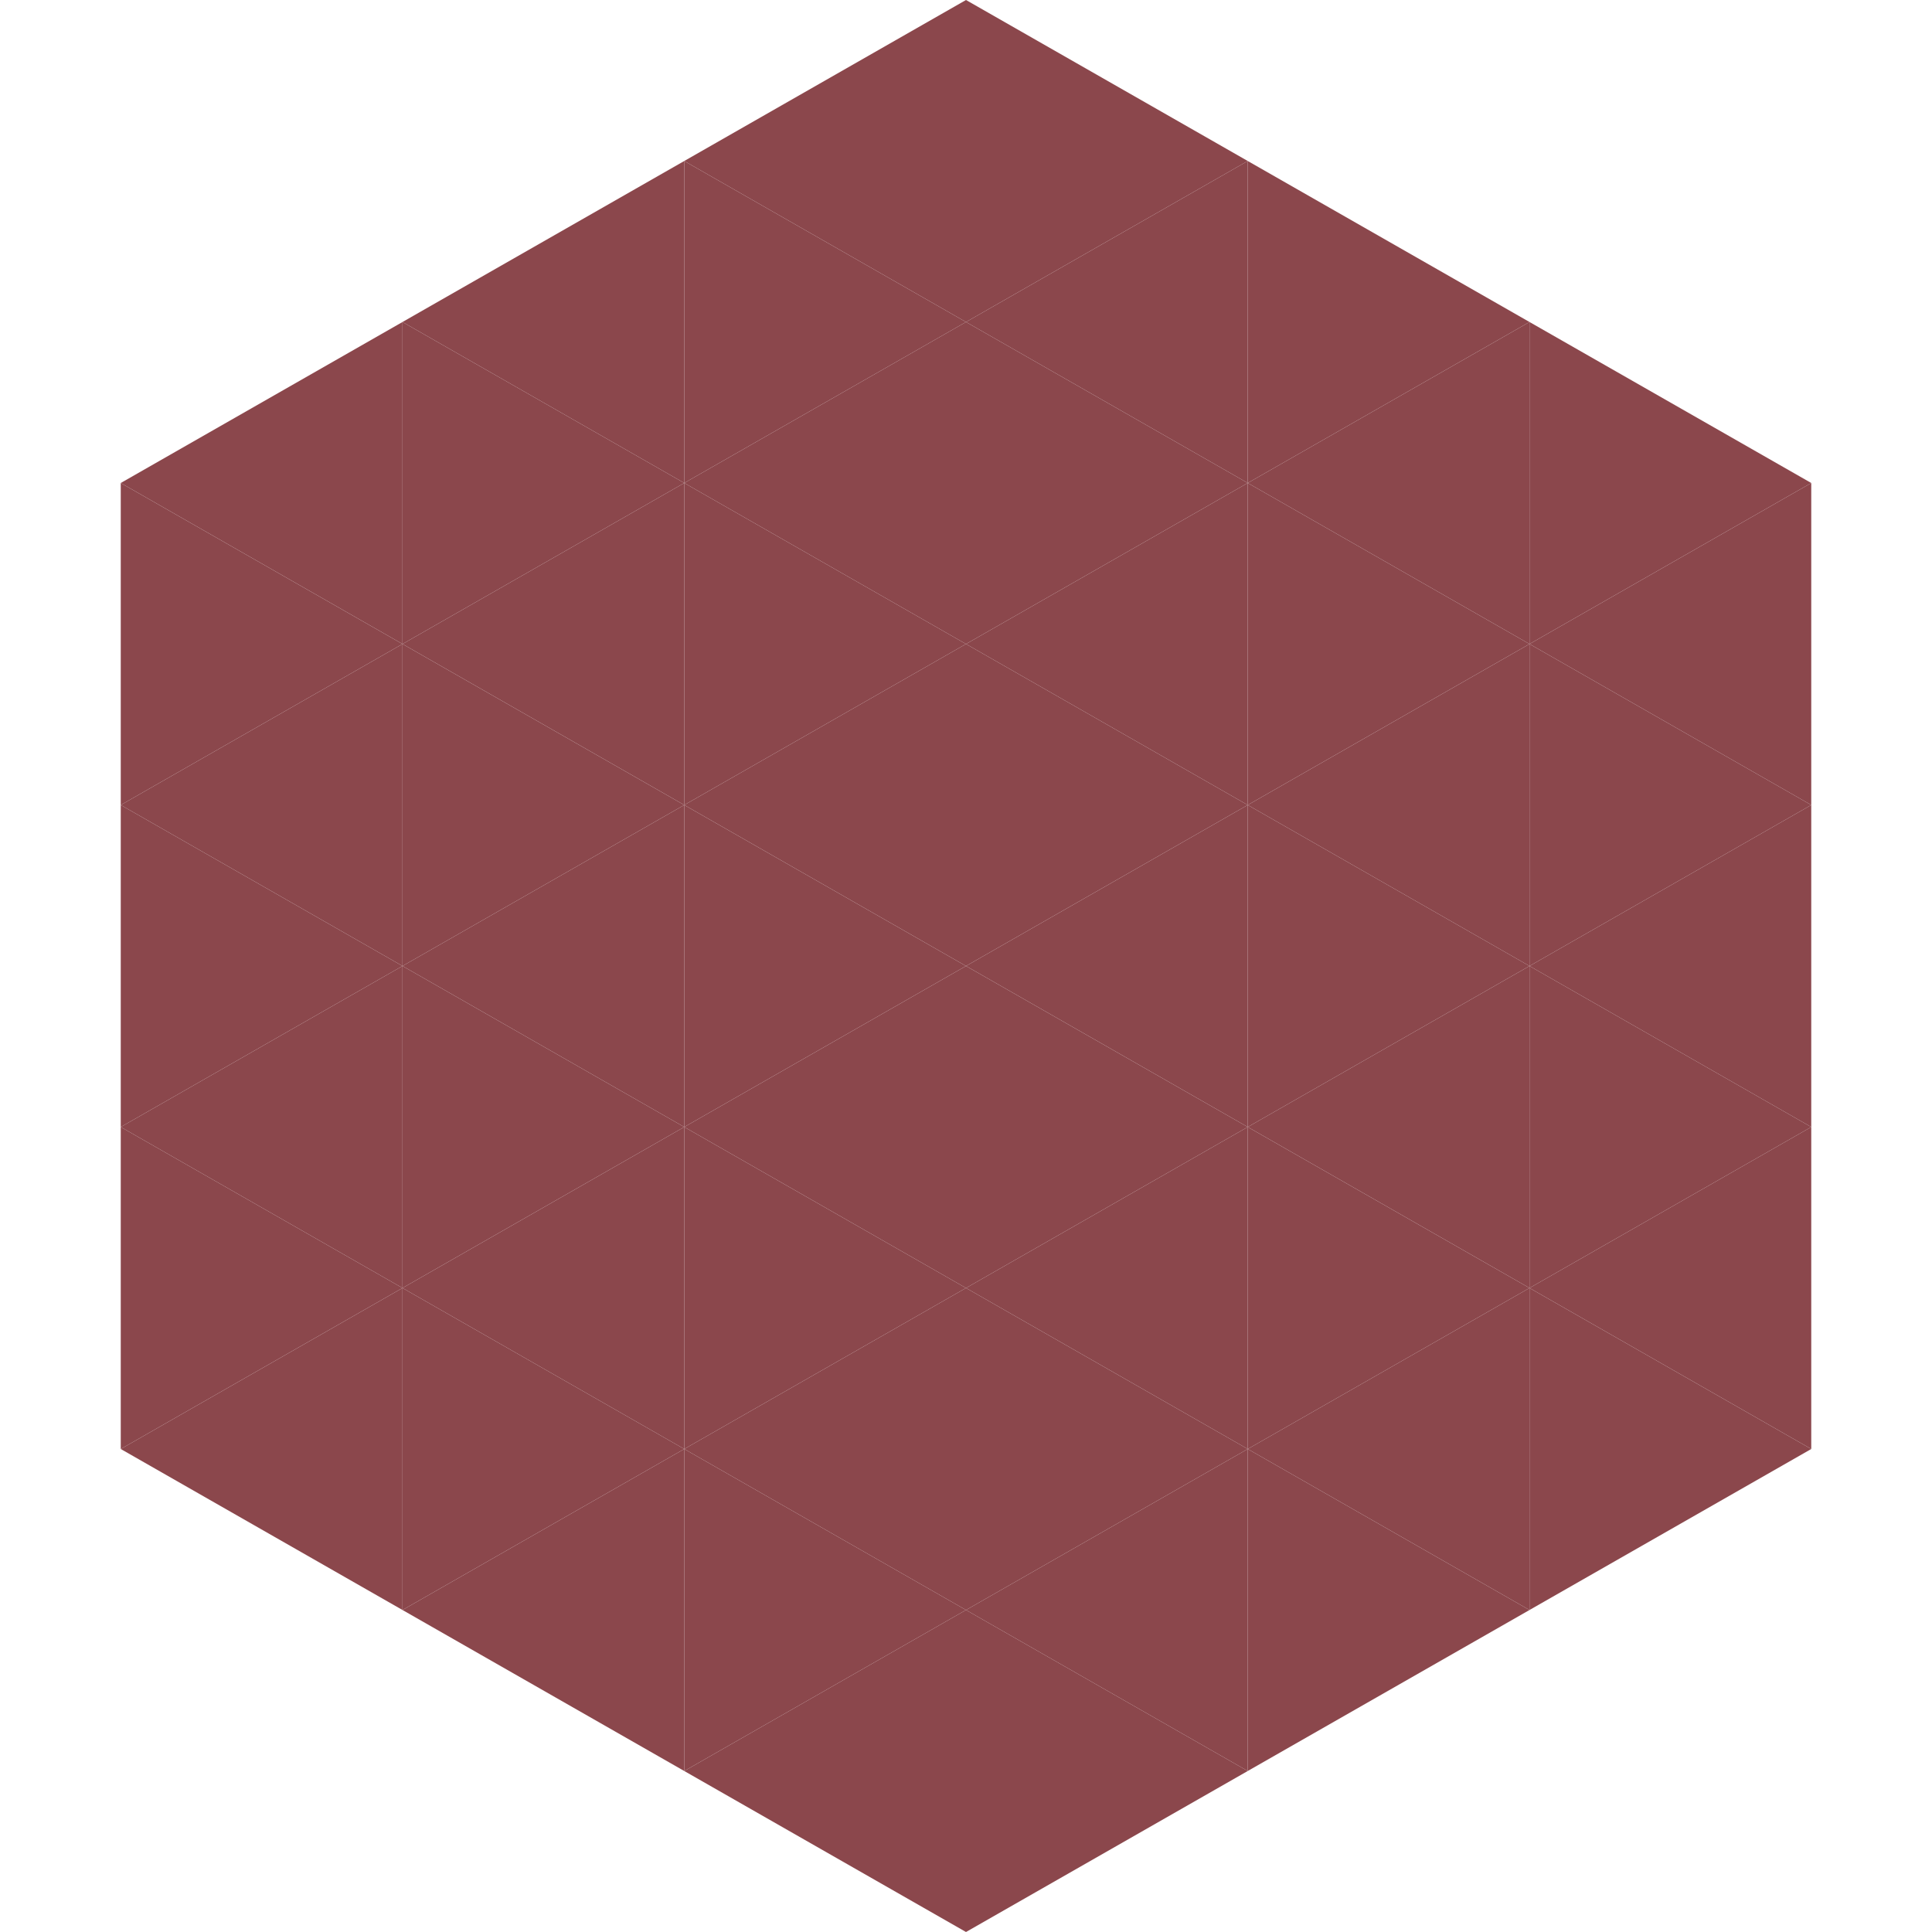
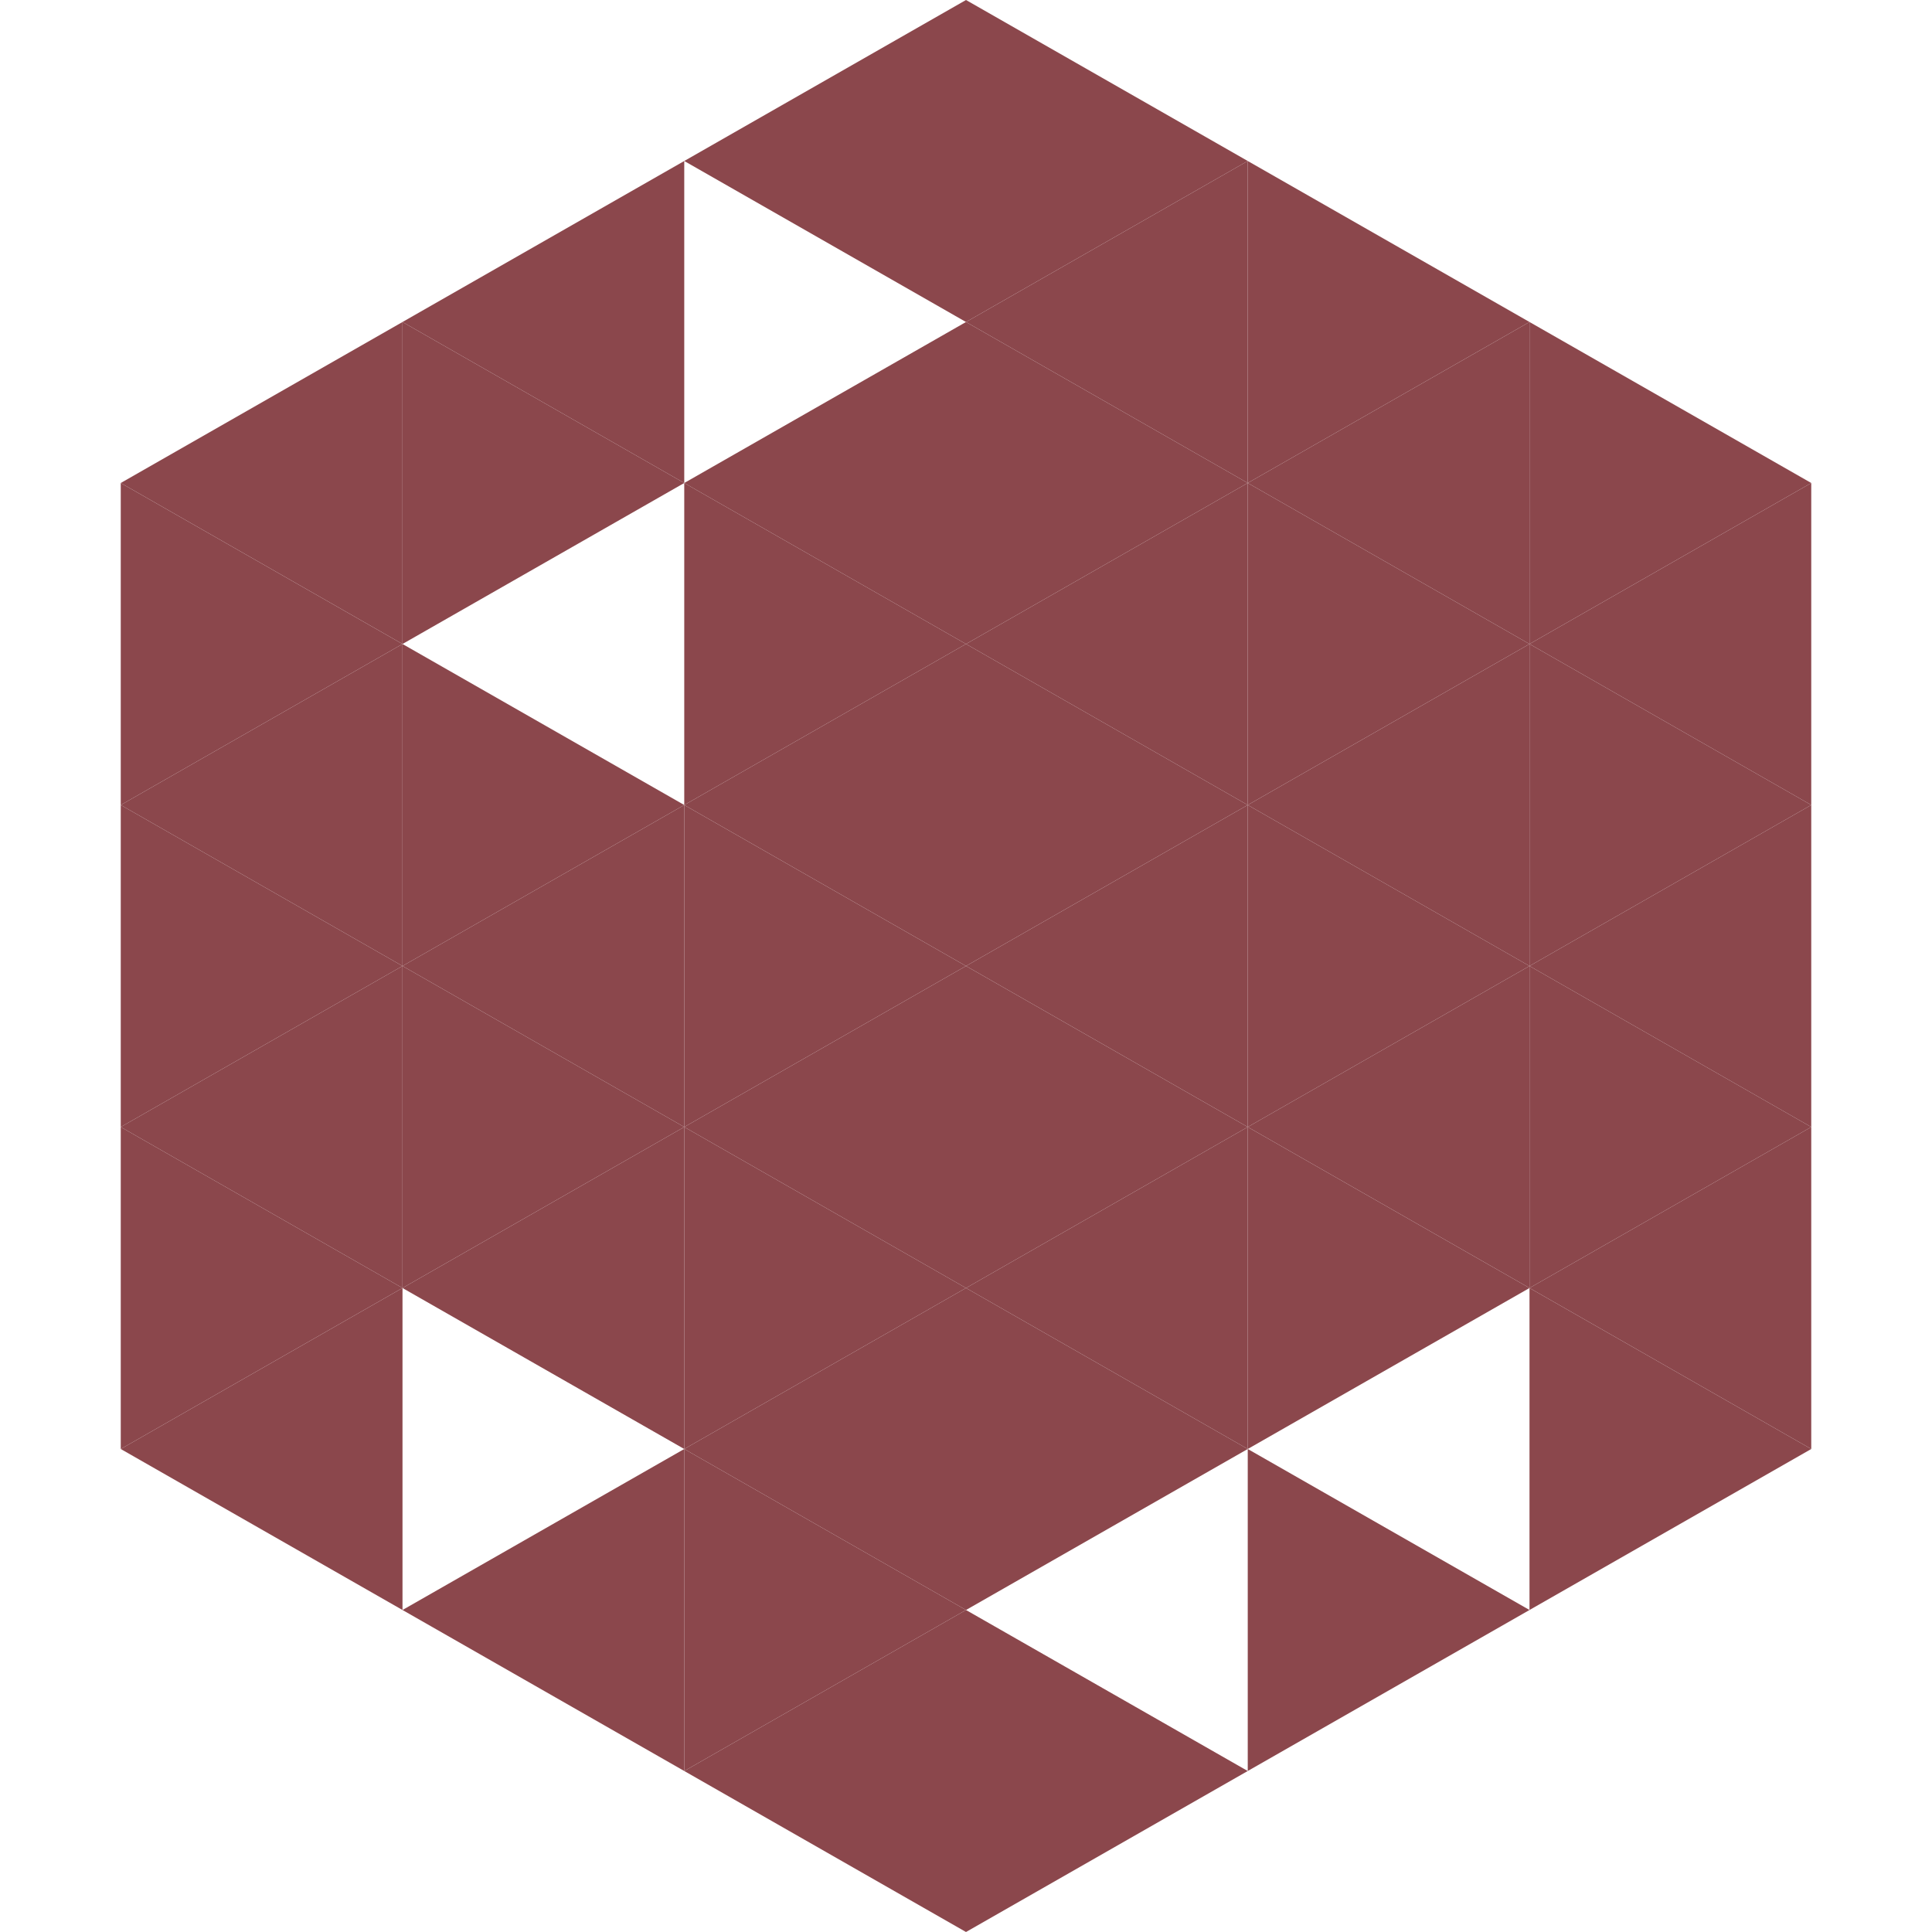
<svg xmlns="http://www.w3.org/2000/svg" width="240" height="240">
  <polygon points="50,40 15,60 50,80" style="fill:rgb(139,71,76)" />
  <polygon points="190,40 225,60 190,80" style="fill:rgb(139,71,76)" />
  <polygon points="15,60 50,80 15,100" style="fill:rgb(139,71,76)" />
  <polygon points="225,60 190,80 225,100" style="fill:rgb(139,71,76)" />
  <polygon points="50,80 15,100 50,120" style="fill:rgb(139,71,76)" />
  <polygon points="190,80 225,100 190,120" style="fill:rgb(139,71,76)" />
  <polygon points="15,100 50,120 15,140" style="fill:rgb(139,71,76)" />
  <polygon points="225,100 190,120 225,140" style="fill:rgb(139,71,76)" />
  <polygon points="50,120 15,140 50,160" style="fill:rgb(139,71,76)" />
  <polygon points="190,120 225,140 190,160" style="fill:rgb(139,71,76)" />
  <polygon points="15,140 50,160 15,180" style="fill:rgb(139,71,76)" />
  <polygon points="225,140 190,160 225,180" style="fill:rgb(139,71,76)" />
  <polygon points="50,160 15,180 50,200" style="fill:rgb(139,71,76)" />
  <polygon points="190,160 225,180 190,200" style="fill:rgb(139,71,76)" />
  <polygon points="15,180 50,200 15,220" style="fill:rgb(255,255,255); fill-opacity:0" />
  <polygon points="225,180 190,200 225,220" style="fill:rgb(255,255,255); fill-opacity:0" />
  <polygon points="50,0 85,20 50,40" style="fill:rgb(255,255,255); fill-opacity:0" />
  <polygon points="190,0 155,20 190,40" style="fill:rgb(255,255,255); fill-opacity:0" />
  <polygon points="85,20 50,40 85,60" style="fill:rgb(139,71,76)" />
  <polygon points="155,20 190,40 155,60" style="fill:rgb(139,71,76)" />
  <polygon points="50,40 85,60 50,80" style="fill:rgb(139,71,76)" />
  <polygon points="190,40 155,60 190,80" style="fill:rgb(139,71,76)" />
-   <polygon points="85,60 50,80 85,100" style="fill:rgb(139,71,76)" />
  <polygon points="155,60 190,80 155,100" style="fill:rgb(139,71,76)" />
  <polygon points="50,80 85,100 50,120" style="fill:rgb(139,71,76)" />
  <polygon points="190,80 155,100 190,120" style="fill:rgb(139,71,76)" />
  <polygon points="85,100 50,120 85,140" style="fill:rgb(139,71,76)" />
  <polygon points="155,100 190,120 155,140" style="fill:rgb(139,71,76)" />
  <polygon points="50,120 85,140 50,160" style="fill:rgb(139,71,76)" />
  <polygon points="190,120 155,140 190,160" style="fill:rgb(139,71,76)" />
  <polygon points="85,140 50,160 85,180" style="fill:rgb(139,71,76)" />
  <polygon points="155,140 190,160 155,180" style="fill:rgb(139,71,76)" />
-   <polygon points="50,160 85,180 50,200" style="fill:rgb(139,71,76)" />
-   <polygon points="190,160 155,180 190,200" style="fill:rgb(139,71,76)" />
  <polygon points="85,180 50,200 85,220" style="fill:rgb(139,71,76)" />
  <polygon points="155,180 190,200 155,220" style="fill:rgb(139,71,76)" />
  <polygon points="120,0 85,20 120,40" style="fill:rgb(139,71,76)" />
  <polygon points="120,0 155,20 120,40" style="fill:rgb(139,71,76)" />
-   <polygon points="85,20 120,40 85,60" style="fill:rgb(139,71,76)" />
  <polygon points="155,20 120,40 155,60" style="fill:rgb(139,71,76)" />
  <polygon points="120,40 85,60 120,80" style="fill:rgb(139,71,76)" />
  <polygon points="120,40 155,60 120,80" style="fill:rgb(139,71,76)" />
  <polygon points="85,60 120,80 85,100" style="fill:rgb(139,71,76)" />
  <polygon points="155,60 120,80 155,100" style="fill:rgb(139,71,76)" />
  <polygon points="120,80 85,100 120,120" style="fill:rgb(139,71,76)" />
  <polygon points="120,80 155,100 120,120" style="fill:rgb(139,71,76)" />
  <polygon points="85,100 120,120 85,140" style="fill:rgb(139,71,76)" />
  <polygon points="155,100 120,120 155,140" style="fill:rgb(139,71,76)" />
  <polygon points="120,120 85,140 120,160" style="fill:rgb(139,71,76)" />
  <polygon points="120,120 155,140 120,160" style="fill:rgb(139,71,76)" />
  <polygon points="85,140 120,160 85,180" style="fill:rgb(139,71,76)" />
  <polygon points="155,140 120,160 155,180" style="fill:rgb(139,71,76)" />
  <polygon points="120,160 85,180 120,200" style="fill:rgb(139,71,76)" />
  <polygon points="120,160 155,180 120,200" style="fill:rgb(139,71,76)" />
  <polygon points="85,180 120,200 85,220" style="fill:rgb(139,71,76)" />
-   <polygon points="155,180 120,200 155,220" style="fill:rgb(139,71,76)" />
  <polygon points="120,200 85,220 120,240" style="fill:rgb(139,71,76)" />
  <polygon points="120,200 155,220 120,240" style="fill:rgb(139,71,76)" />
  <polygon points="85,220 120,240 85,260" style="fill:rgb(255,255,255); fill-opacity:0" />
  <polygon points="155,220 120,240 155,260" style="fill:rgb(255,255,255); fill-opacity:0" />
</svg>